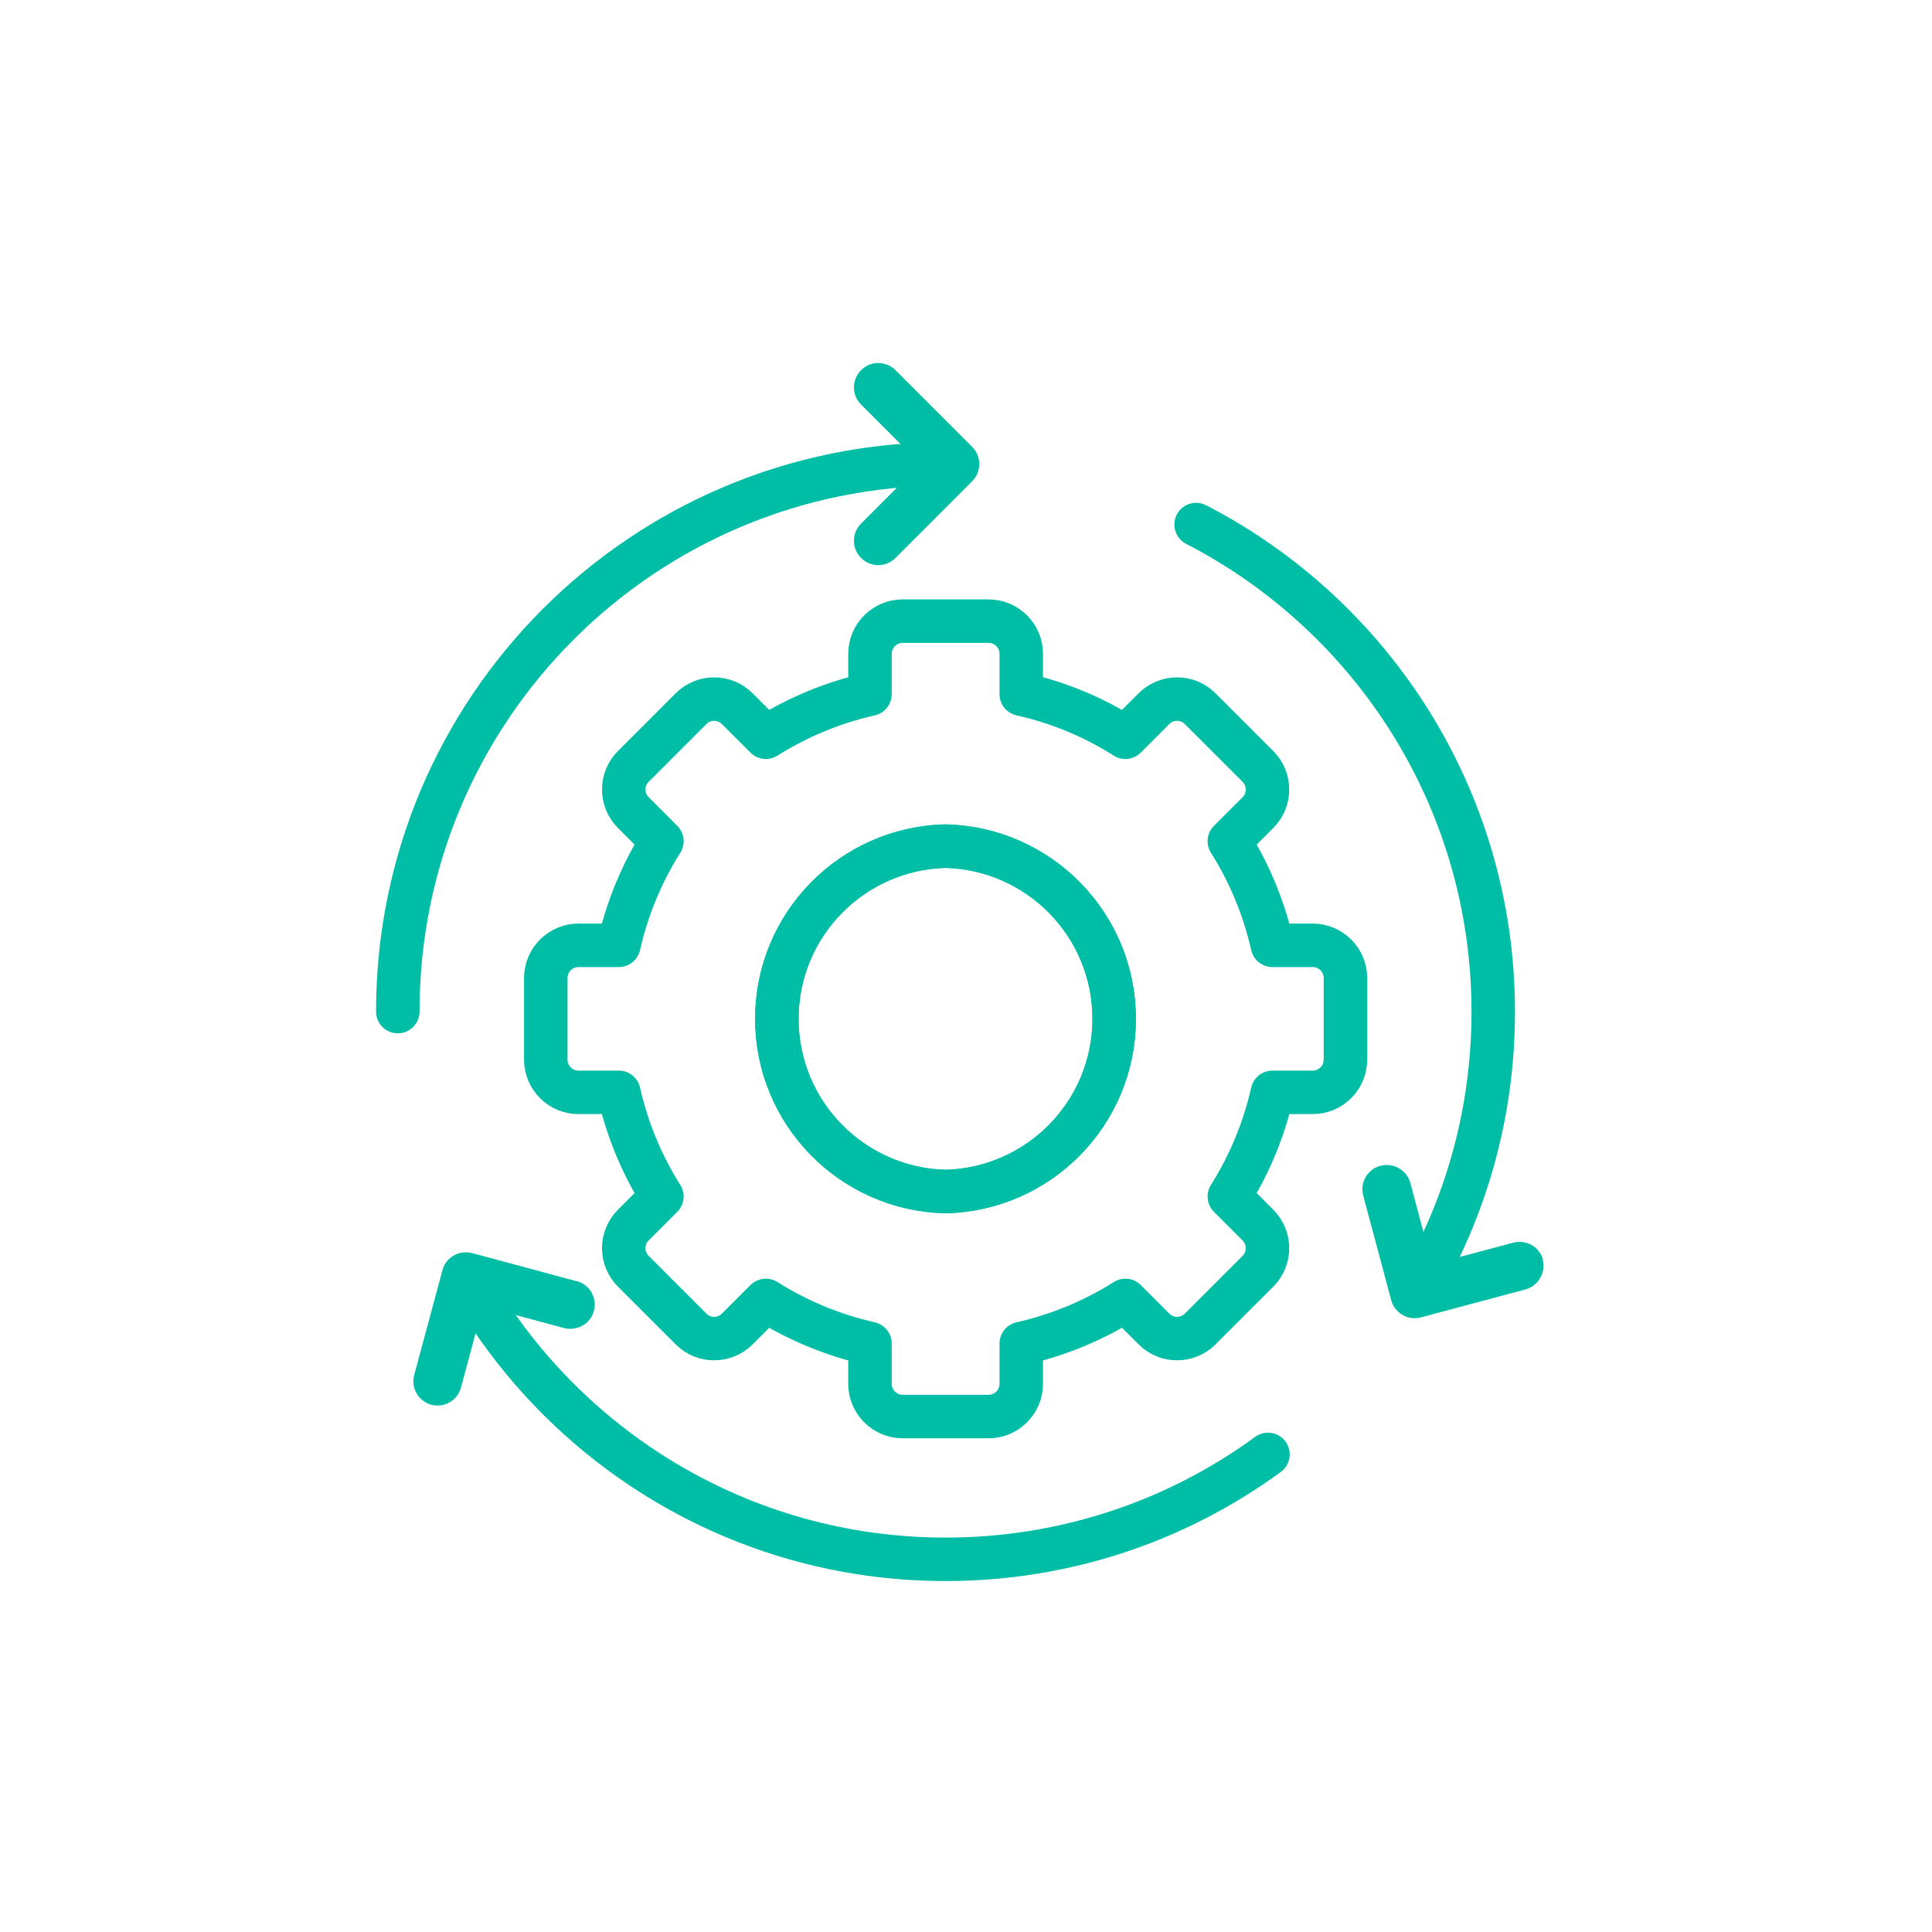
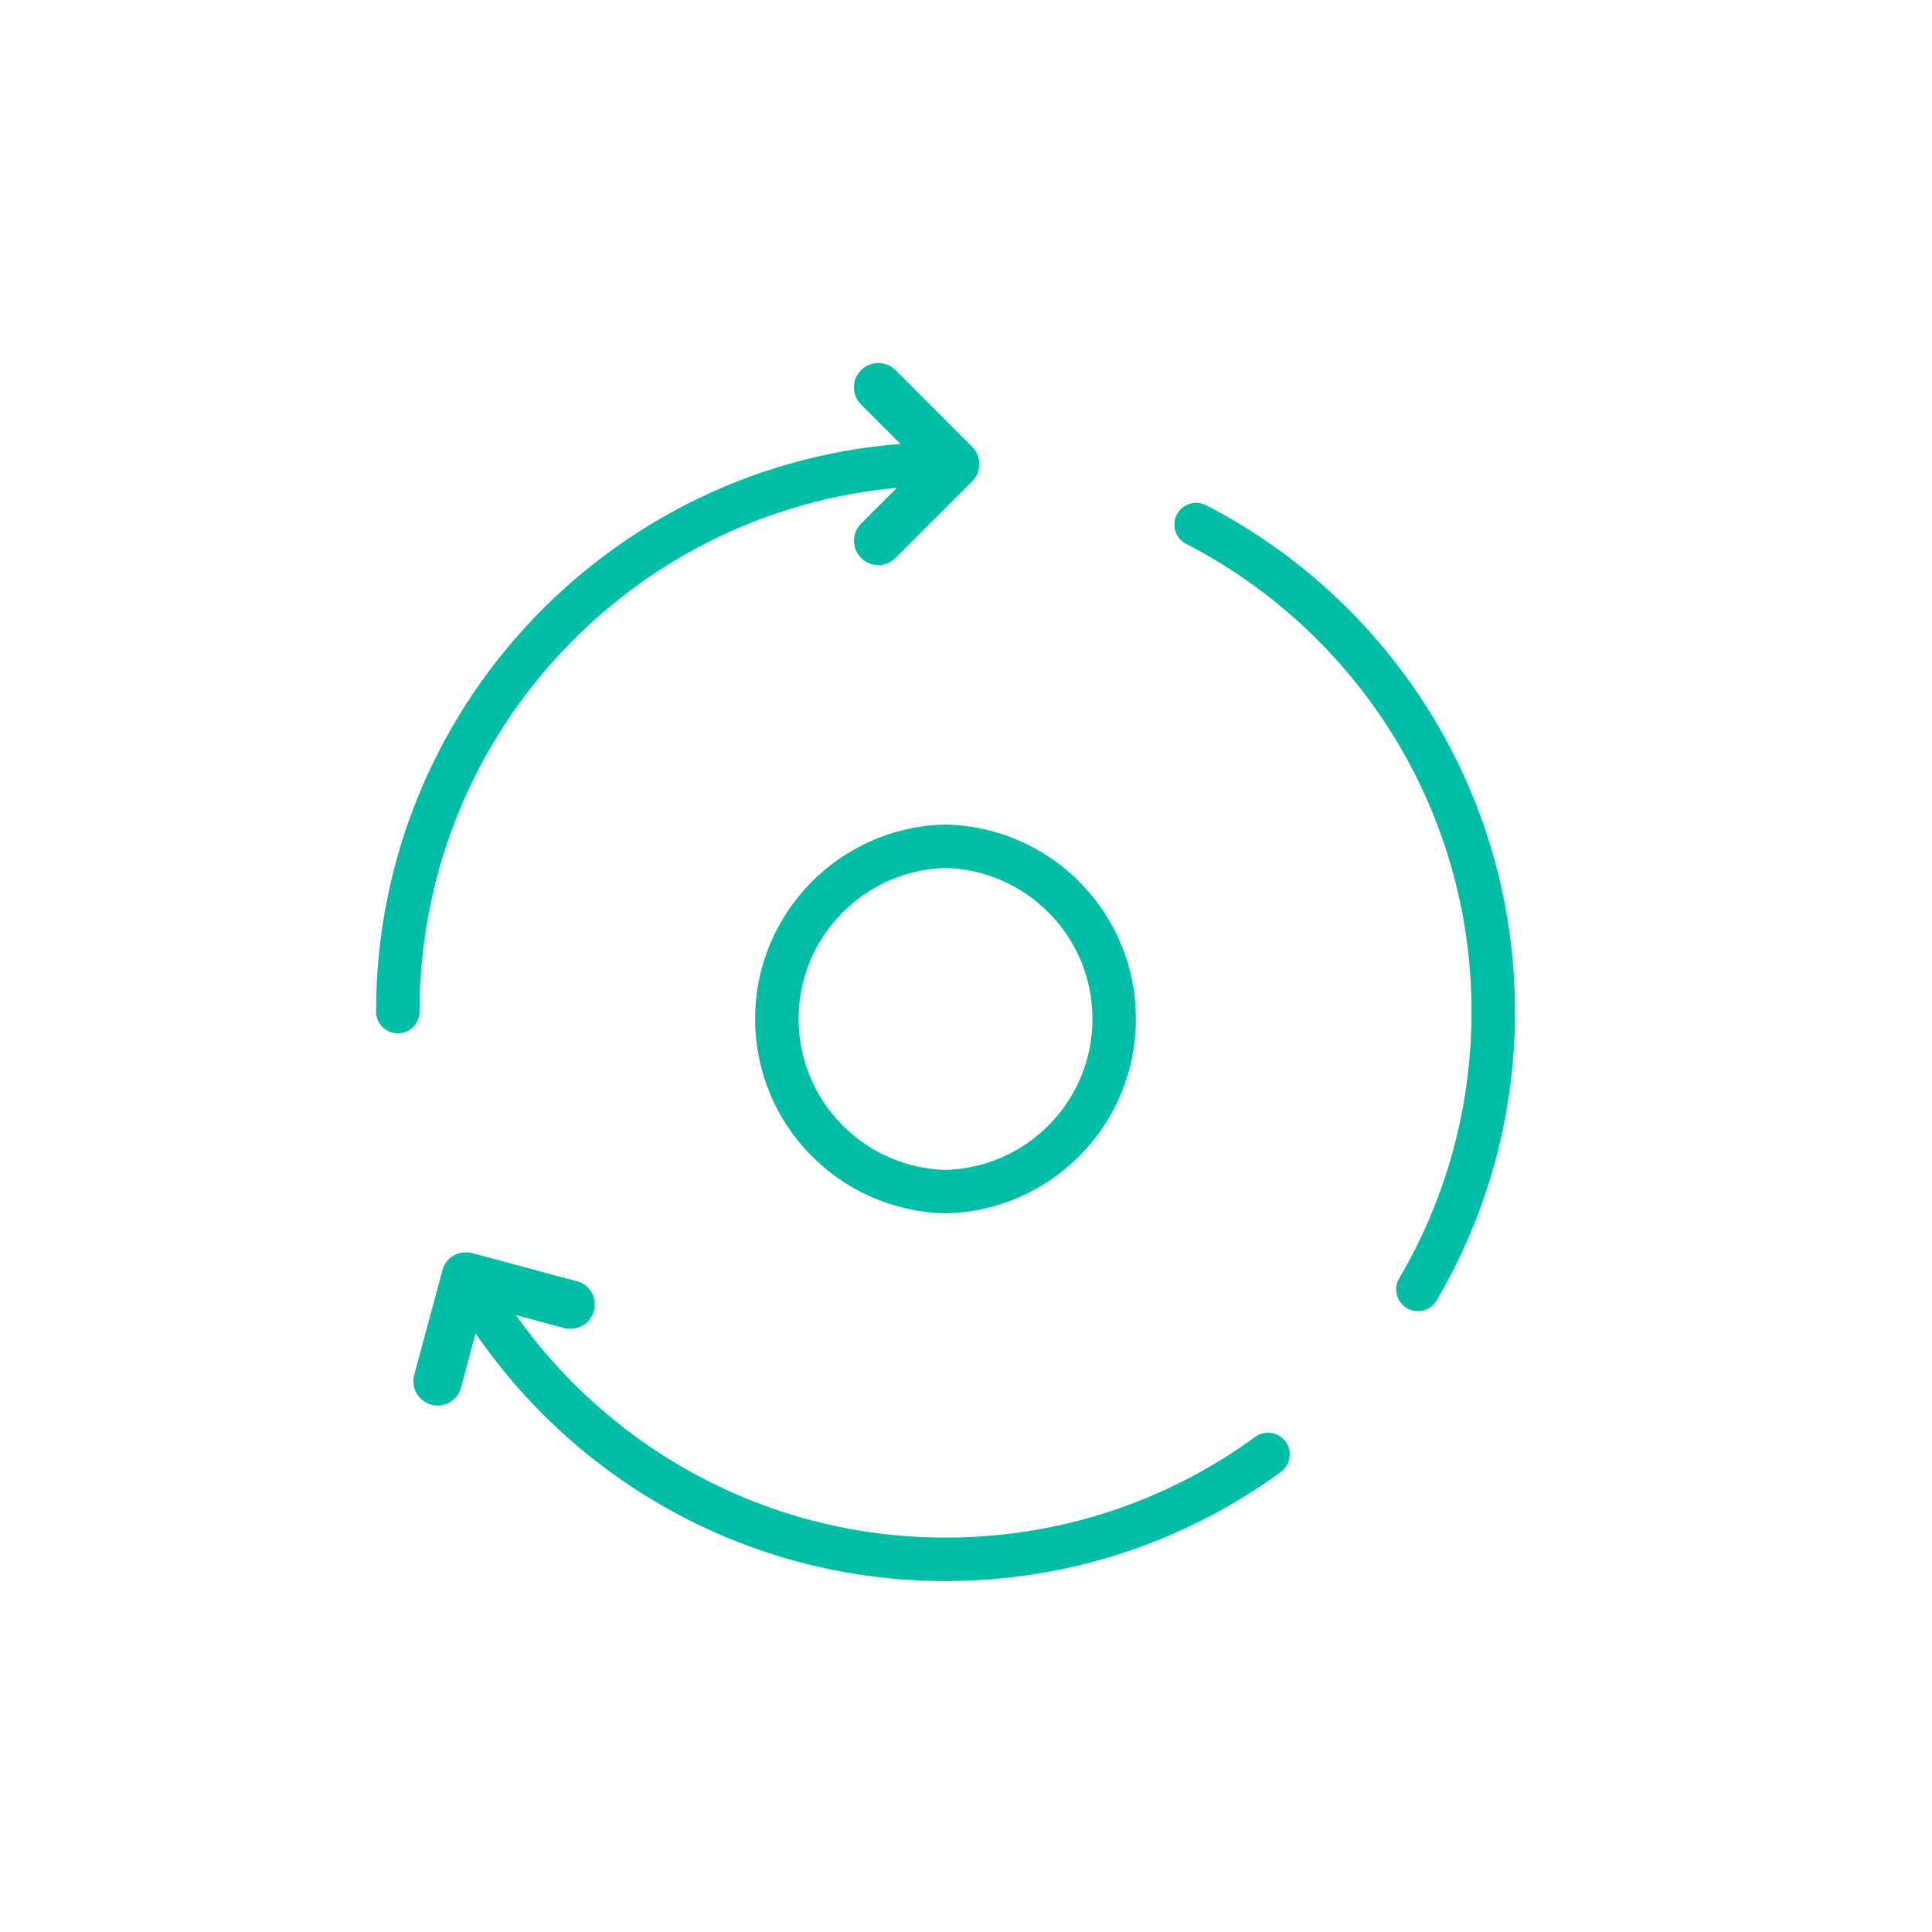
<svg xmlns="http://www.w3.org/2000/svg" id="Warstwa_2" data-name="Warstwa 2" viewBox="0 0 100 100">
  <defs>
    <style>
      .cls-1 {
        fill: #00bda5;
        stroke-width: 0px;
      }

      .cls-2 {
        fill: none;
        stroke: #00bda5;
        stroke-linecap: round;
        stroke-linejoin: round;
        stroke-width: 2.25px;
      }
    </style>
  </defs>
  <g>
-     <path class="cls-2" d="m67.95,48.93h-2.09c-.44-1.94-1.2-3.76-2.23-5.39l1.48-1.48c.66-.66.66-1.73,0-2.39l-2.99-2.99c-.66-.66-1.73-.66-2.39,0l-1.48,1.48c-1.63-1.03-3.45-1.8-5.39-2.23v-2.09c0-.93-.76-1.69-1.69-1.69h-4.45c-.93,0-1.69.76-1.69,1.69v2.09c-1.94.44-3.76,1.2-5.39,2.23l-1.48-1.48c-.66-.66-1.73-.66-2.39,0l-2.99,2.99c-.66.66-.66,1.73,0,2.39l1.48,1.48c-1.03,1.63-1.79,3.45-2.23,5.39h-2.09c-.93,0-1.69.76-1.69,1.69v4.23c0,.93.76,1.69,1.69,1.69h2.09c.44,1.94,1.2,3.76,2.23,5.39l-1.48,1.48c-.66.66-.66,1.73,0,2.39l2.99,2.99c.66.66,1.73.66,2.39,0l1.48-1.48c1.63,1.03,3.45,1.79,5.39,2.23v2.09c0,.93.76,1.69,1.69,1.69h4.45c.93,0,1.69-.76,1.69-1.69v-2.09c1.94-.44,3.76-1.2,5.39-2.23l1.48,1.48c.66.66,1.73.66,2.39,0l2.99-2.99c.66-.66.66-1.73,0-2.39l-1.48-1.48c1.03-1.63,1.79-3.45,2.23-5.39h2.09c.93,0,1.69-.76,1.69-1.69v-4.23c0-.93-.76-1.69-1.69-1.69Zm-19.01,12.74c-4.84-.12-8.73-4.07-8.73-8.94s3.89-8.82,8.73-8.94c4.84.12,8.73,4.07,8.73,8.94s-3.89,8.82-8.73,8.94Z" />
    <path class="cls-2" d="m48.94,43.8c-4.84.12-8.73,4.07-8.73,8.94s3.89,8.82,8.73,8.94c4.84-.12,8.73-4.07,8.73-8.94s-3.89-8.82-8.73-8.94Z" />
  </g>
  <path class="cls-2" d="m65.63,75.28c-4.68,3.42-10.45,5.43-16.69,5.43-10.59,0-19.83-5.81-24.7-14.42" />
  <path class="cls-2" d="m61.91,27.15c9.13,4.71,15.38,14.23,15.38,25.22,0,5.24-1.42,10.15-3.9,14.37" />
  <path class="cls-2" d="m20.59,52.36c0-15.66,12.69-28.35,28.35-28.35" />
  <g>
    <path class="cls-1" d="m46.35,19.16c-.24-.24-.55-.37-.89-.37s-.65.13-.89.37c-.24.24-.37.55-.37.89s.13.65.37.89l3.08,3.08-3.08,3.08c-.24.24-.37.55-.37.89s.13.65.37.89c.24.24.55.37.89.37s.65-.13.89-.37l3.97-3.97c.49-.49.49-1.29,0-1.78l-3.97-3.97Z" />
-     <path class="cls-1" d="m79.87,65.21c-.15-.55-.64-.93-1.21-.93-.11,0-.22.01-.33.04l-4.21,1.12-1.12-4.21c-.09-.32-.29-.59-.59-.76-.19-.11-.41-.17-.63-.17-.11,0-.22.01-.33.04-.67.18-1.07.87-.89,1.54l1.45,5.42c.15.55.65.93,1.21.93.11,0,.22-.01.32-.04l5.42-1.45c.32-.09.59-.29.76-.59.17-.29.21-.63.13-.95Z" />
    <path class="cls-1" d="m29.86,66.32l-5.42-1.46c-.11-.03-.22-.04-.33-.04-.57,0-1.07.38-1.21.93l-1.46,5.42c-.09.32-.04.66.12.95.17.29.44.5.76.59.11.03.22.04.33.04.57,0,1.06-.38,1.21-.93l1.13-4.21,4.21,1.13c.11.03.22.04.33.04.22,0,.43-.06.63-.17.29-.17.5-.44.58-.76.09-.32.04-.66-.12-.95-.17-.29-.44-.5-.76-.59Z" />
  </g>
</svg>